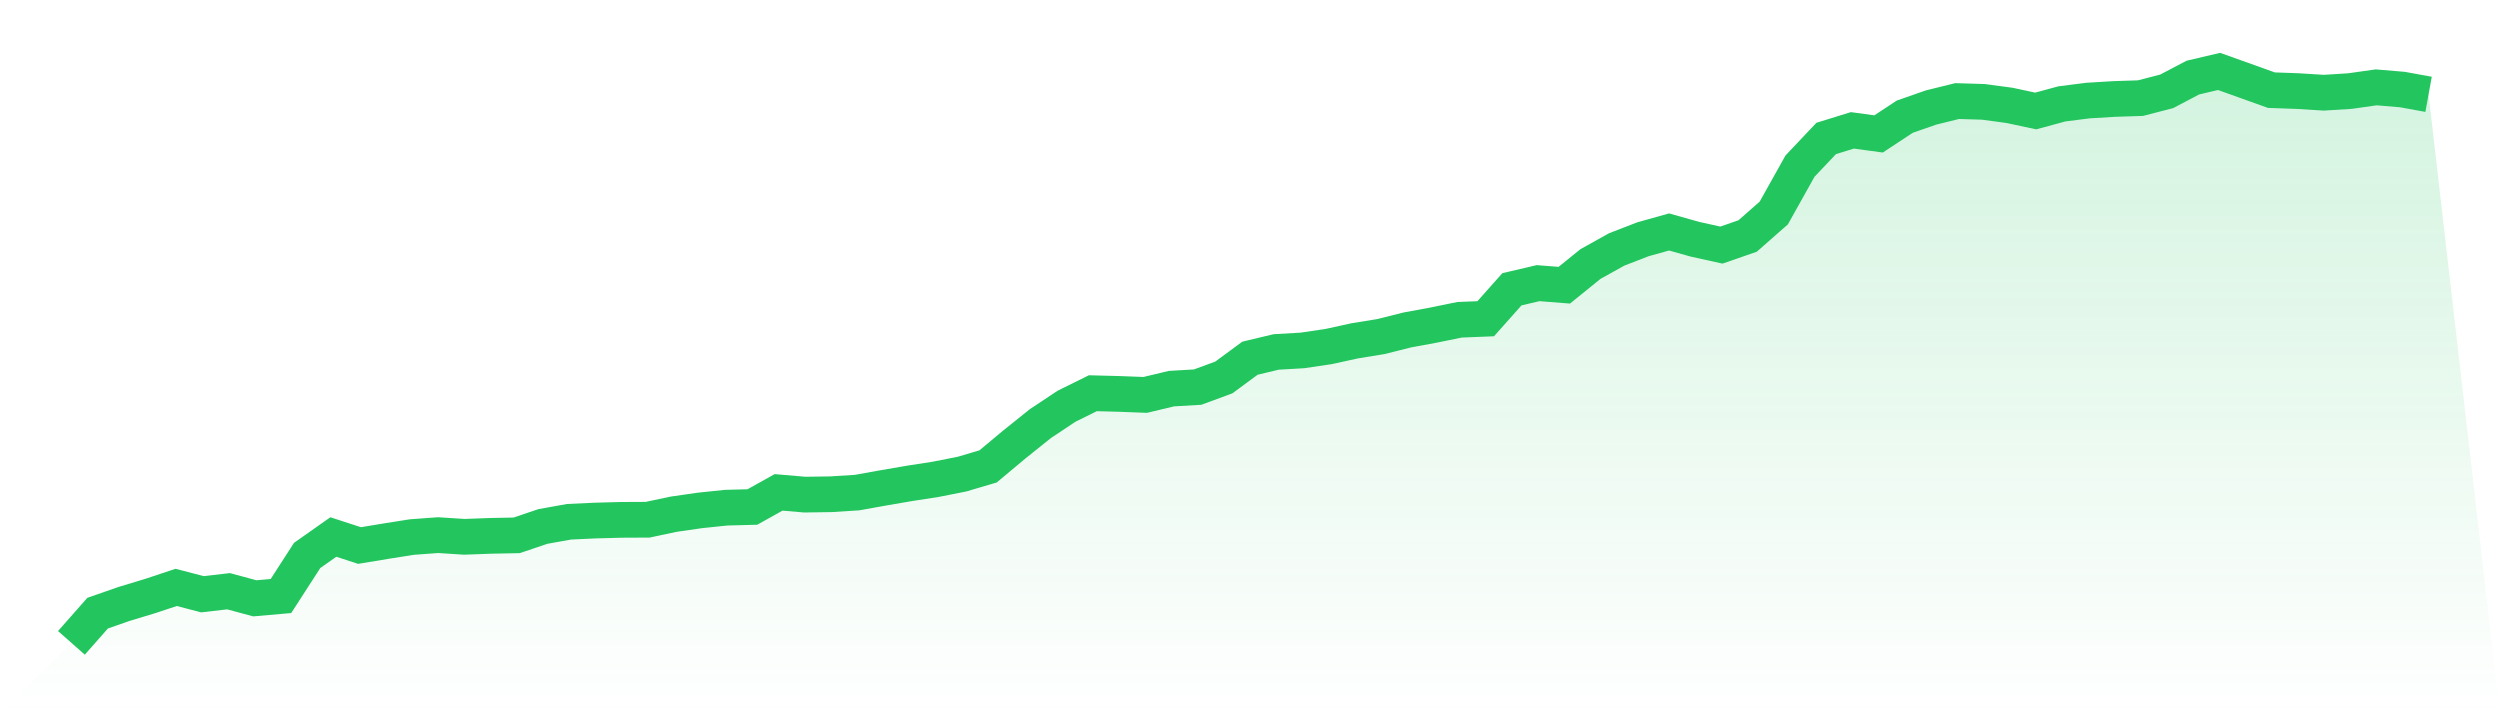
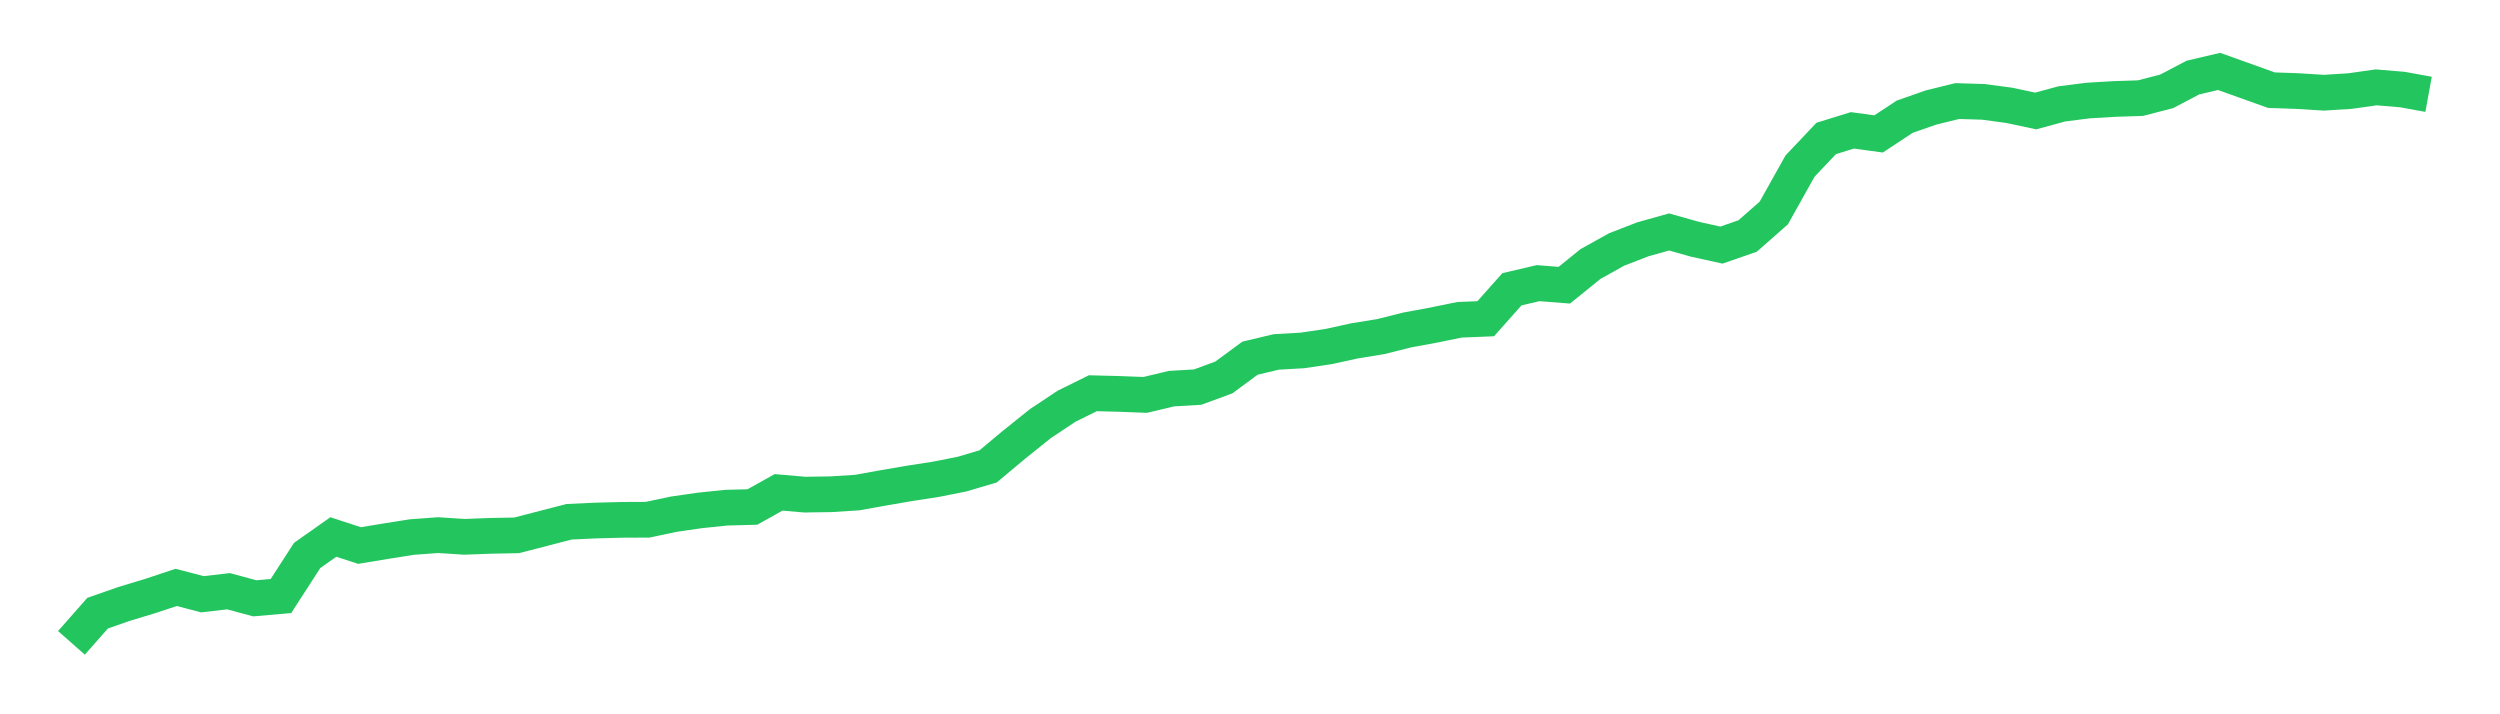
<svg xmlns="http://www.w3.org/2000/svg" viewBox="0 0 140 40">
  <defs>
    <linearGradient id="gradient" x1="0" x2="0" y1="0" y2="1">
      <stop offset="0%" stop-color="#22c55e" stop-opacity="0.2" />
      <stop offset="100%" stop-color="#22c55e" stop-opacity="0" />
    </linearGradient>
  </defs>
-   <path d="M4,36 L4,36 L5.467,34.337 L6.933,33.825 L8.4,33.381 L9.867,32.894 L11.333,33.278 L12.8,33.109 L14.267,33.506 L15.733,33.378 L17.2,31.105 L18.667,30.072 L20.133,30.55 L21.6,30.307 L23.067,30.075 L24.533,29.967 L26,30.062 L27.467,30.008 L28.933,29.979 L30.4,29.483 L31.867,29.219 L33.333,29.151 L34.8,29.112 L36.267,29.105 L37.733,28.794 L39.2,28.583 L40.667,28.43 L42.133,28.392 L43.6,27.573 L45.067,27.699 L46.533,27.678 L48,27.585 L49.467,27.321 L50.933,27.069 L52.4,26.842 L53.867,26.552 L55.333,26.119 L56.8,24.893 L58.267,23.718 L59.733,22.745 L61.2,22.021 L62.667,22.059 L64.133,22.115 L65.6,21.764 L67.067,21.678 L68.533,21.139 L70,20.059 L71.467,19.709 L72.933,19.624 L74.4,19.407 L75.867,19.086 L77.333,18.848 L78.8,18.479 L80.267,18.208 L81.733,17.908 L83.2,17.849 L84.667,16.2 L86.133,15.856 L87.6,15.972 L89.067,14.785 L90.533,13.969 L92,13.401 L93.467,12.99 L94.933,13.402 L96.4,13.725 L97.867,13.216 L99.333,11.927 L100.8,9.303 L102.267,7.753 L103.733,7.3 L105.2,7.5 L106.667,6.534 L108.133,6.022 L109.6,5.66 L111.067,5.704 L112.533,5.901 L114,6.215 L115.467,5.817 L116.933,5.631 L118.4,5.543 L119.867,5.495 L121.333,5.116 L122.8,4.345 L124.267,4 L125.733,4.524 L127.2,5.049 L128.667,5.101 L130.133,5.192 L131.6,5.1 L133.067,4.892 L134.533,5.015 L136,5.282 L140,40 L0,40 z" fill="url(#gradient)" />
-   <path d="M4,36 L4,36 L5.467,34.337 L6.933,33.825 L8.4,33.381 L9.867,32.894 L11.333,33.278 L12.8,33.109 L14.267,33.506 L15.733,33.378 L17.2,31.105 L18.667,30.072 L20.133,30.55 L21.6,30.307 L23.067,30.075 L24.533,29.967 L26,30.062 L27.467,30.008 L28.933,29.979 L30.4,29.483 L31.867,29.219 L33.333,29.151 L34.8,29.112 L36.267,29.105 L37.733,28.794 L39.2,28.583 L40.667,28.43 L42.133,28.392 L43.6,27.573 L45.067,27.699 L46.533,27.678 L48,27.585 L49.467,27.321 L50.933,27.069 L52.4,26.842 L53.867,26.552 L55.333,26.119 L56.8,24.893 L58.267,23.718 L59.733,22.745 L61.2,22.021 L62.667,22.059 L64.133,22.115 L65.6,21.764 L67.067,21.678 L68.533,21.139 L70,20.059 L71.467,19.709 L72.933,19.624 L74.4,19.407 L75.867,19.086 L77.333,18.848 L78.8,18.479 L80.267,18.208 L81.733,17.908 L83.2,17.849 L84.667,16.2 L86.133,15.856 L87.6,15.972 L89.067,14.785 L90.533,13.969 L92,13.401 L93.467,12.99 L94.933,13.402 L96.4,13.725 L97.867,13.216 L99.333,11.927 L100.8,9.303 L102.267,7.753 L103.733,7.3 L105.2,7.5 L106.667,6.534 L108.133,6.022 L109.6,5.66 L111.067,5.704 L112.533,5.901 L114,6.215 L115.467,5.817 L116.933,5.631 L118.4,5.543 L119.867,5.495 L121.333,5.116 L122.8,4.345 L124.267,4 L125.733,4.524 L127.2,5.049 L128.667,5.101 L130.133,5.192 L131.6,5.1 L133.067,4.892 L134.533,5.015 L136,5.282" fill="none" stroke="#22c55e" stroke-width="2" />
+   <path d="M4,36 L4,36 L5.467,34.337 L6.933,33.825 L8.4,33.381 L9.867,32.894 L11.333,33.278 L12.8,33.109 L14.267,33.506 L15.733,33.378 L17.2,31.105 L18.667,30.072 L20.133,30.55 L21.6,30.307 L23.067,30.075 L24.533,29.967 L26,30.062 L27.467,30.008 L28.933,29.979 L31.867,29.219 L33.333,29.151 L34.8,29.112 L36.267,29.105 L37.733,28.794 L39.2,28.583 L40.667,28.43 L42.133,28.392 L43.6,27.573 L45.067,27.699 L46.533,27.678 L48,27.585 L49.467,27.321 L50.933,27.069 L52.4,26.842 L53.867,26.552 L55.333,26.119 L56.8,24.893 L58.267,23.718 L59.733,22.745 L61.2,22.021 L62.667,22.059 L64.133,22.115 L65.6,21.764 L67.067,21.678 L68.533,21.139 L70,20.059 L71.467,19.709 L72.933,19.624 L74.4,19.407 L75.867,19.086 L77.333,18.848 L78.8,18.479 L80.267,18.208 L81.733,17.908 L83.2,17.849 L84.667,16.2 L86.133,15.856 L87.6,15.972 L89.067,14.785 L90.533,13.969 L92,13.401 L93.467,12.99 L94.933,13.402 L96.4,13.725 L97.867,13.216 L99.333,11.927 L100.8,9.303 L102.267,7.753 L103.733,7.3 L105.2,7.5 L106.667,6.534 L108.133,6.022 L109.6,5.66 L111.067,5.704 L112.533,5.901 L114,6.215 L115.467,5.817 L116.933,5.631 L118.4,5.543 L119.867,5.495 L121.333,5.116 L122.8,4.345 L124.267,4 L125.733,4.524 L127.2,5.049 L128.667,5.101 L130.133,5.192 L131.6,5.1 L133.067,4.892 L134.533,5.015 L136,5.282" fill="none" stroke="#22c55e" stroke-width="2" />
</svg>